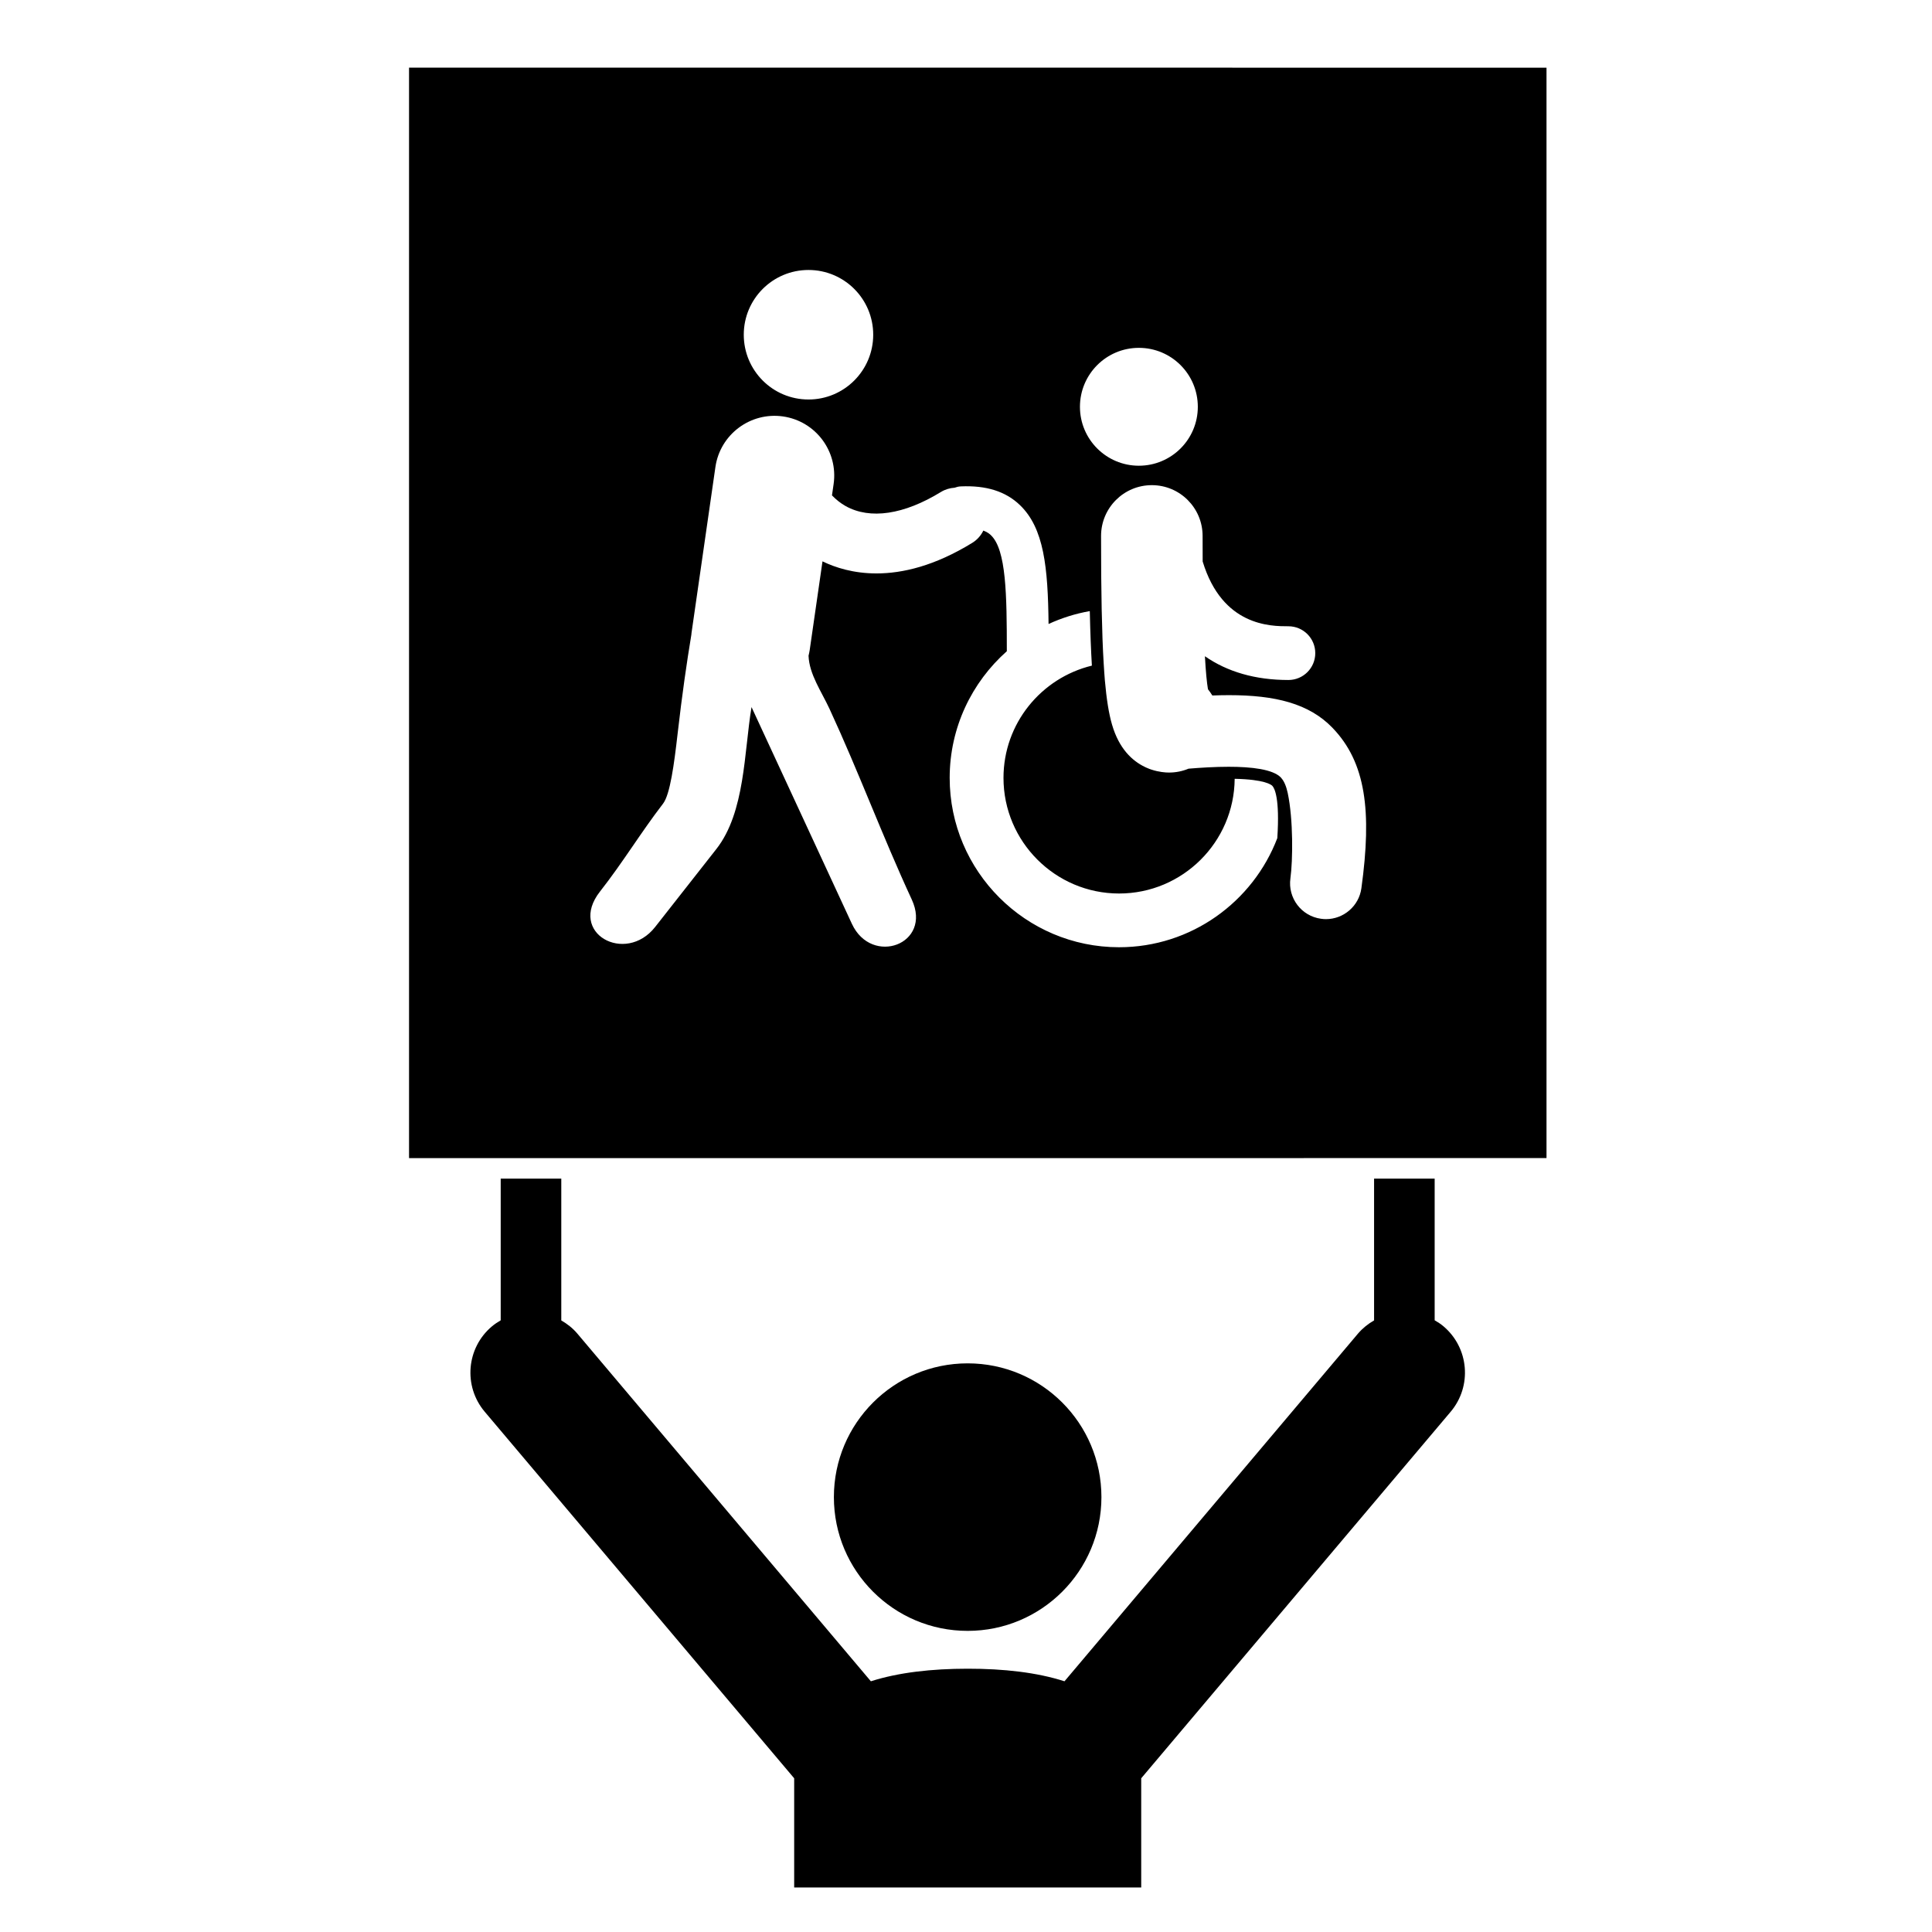
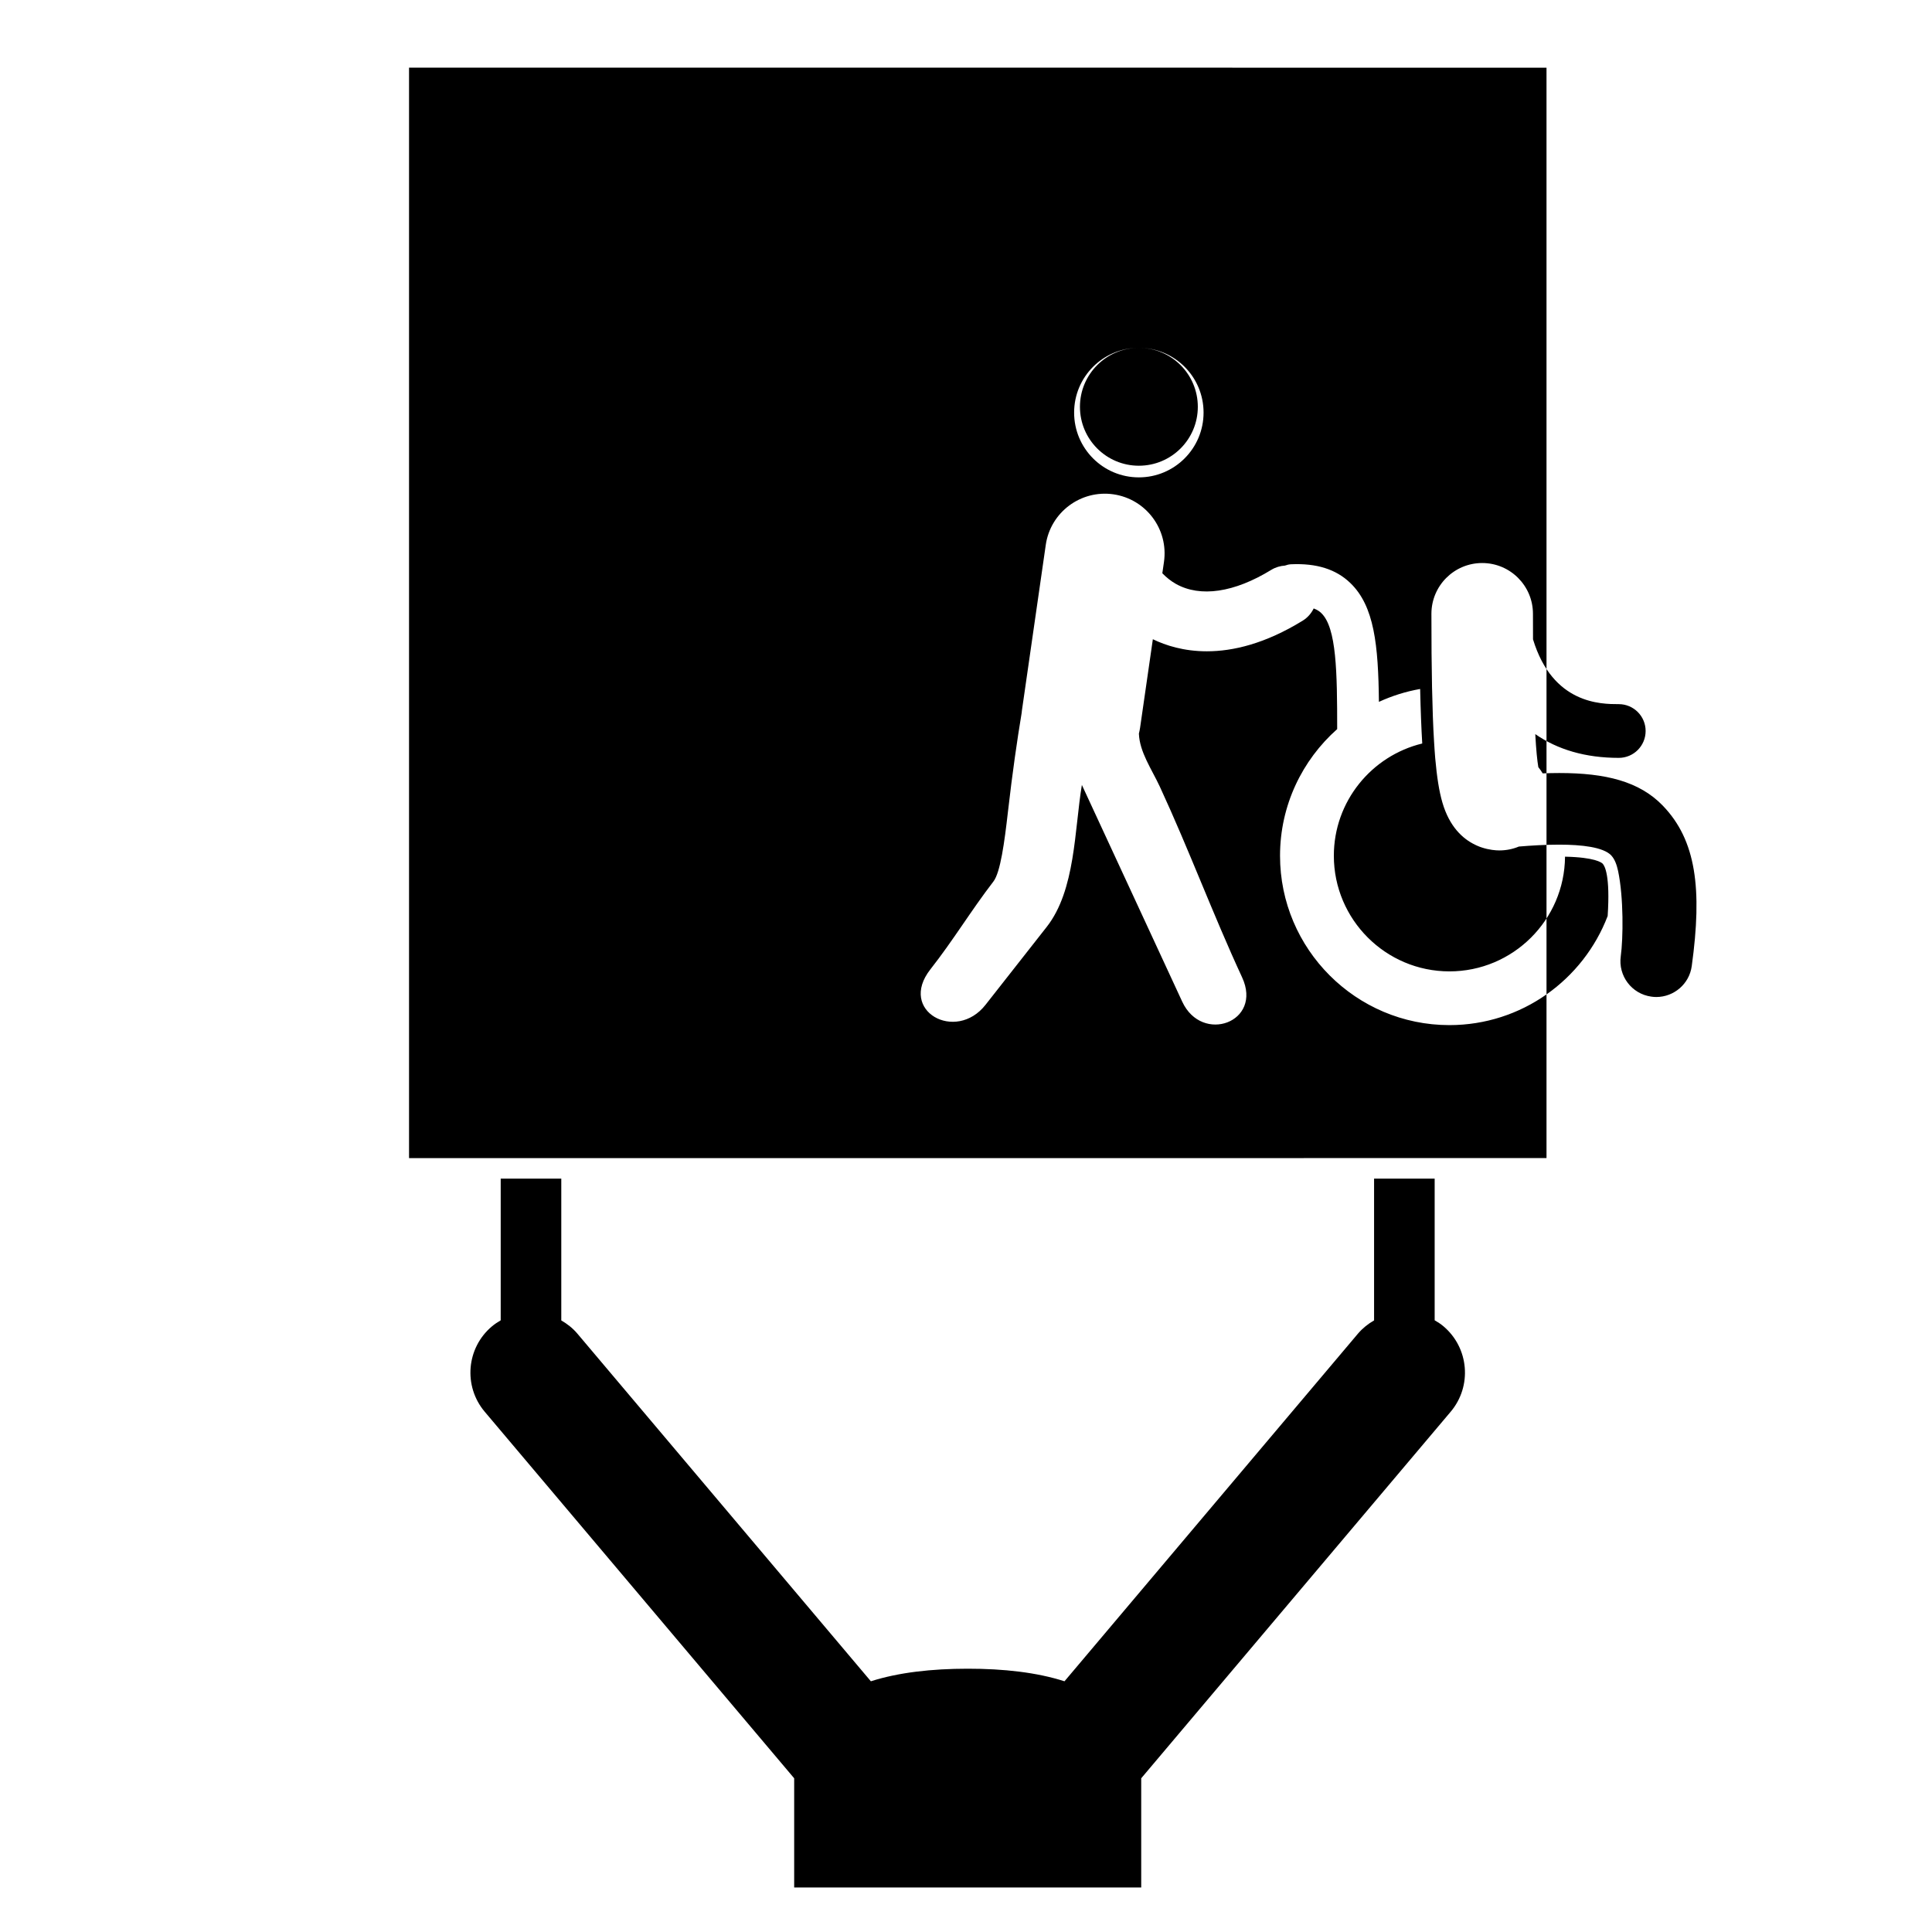
<svg xmlns="http://www.w3.org/2000/svg" fill="#000000" width="800px" height="800px" version="1.1" viewBox="144 144 512 512">
  <g>
-     <path d="m435.89 540.75c0 19.578-15.875 35.449-35.453 35.449s-35.449-15.871-35.449-35.449 15.871-35.449 35.449-35.449 35.453 15.871 35.453 35.449" />
    <path d="m524.2 493.89v-37.539h-16.055v37.57c-1.559 0.898-3.008 2.035-4.238 3.469l-77.805 92.168c-7.324-2.356-16.164-3.344-25.664-3.332-9.492 0-18.32 0.988-25.648 3.332l-77.805-92.16c-1.227-1.449-2.68-2.562-4.238-3.469v-37.574h-16.055v37.547c-0.797 0.473-1.594 0.98-2.328 1.605-6.773 5.699-7.629 15.844-1.91 22.617l82.012 97.141v28.945h91.969v-28.945l82.012-97.141c5.715-6.773 4.859-16.91-1.898-22.629-0.75-0.633-1.539-1.148-2.348-1.605z" />
-     <path d="m252.4 161.93v288.98l301.44-0.004v-288.97zm193.41 74.254c8.637 0 15.625 6.992 15.625 15.625 0 8.621-6.988 15.613-15.625 15.613-8.621 0-15.613-6.992-15.613-15.613 0.004-8.637 6.996-15.625 15.613-15.625zm-87.547-20.637c9.477 0 17.148 7.68 17.148 17.156 0 9.48-7.68 17.168-17.148 17.168-9.492 0-17.156-7.684-17.156-17.168 0-9.477 7.664-17.156 17.156-17.156zm124.24 150.56c-6.449 16.887-22.816 28.922-41.945 28.922-24.742 0-44.883-20.137-44.883-44.879 0-13.352 5.875-25.344 15.145-33.566 0-15.074-0.16-26.867-4.211-30.746-0.277-0.266-0.836-0.797-2.012-1.23-0.633 1.297-1.609 2.441-2.934 3.254-9.938 6.106-18.473 8.102-25.379 8.102-6.094 0-10.918-1.547-14.312-3.199l-3.383 23.453c-0.082 0.531-0.191 1.055-0.316 1.562 0.188 4.902 3.387 9.414 5.539 14.035 7.801 16.852 14.016 33.715 21.816 50.566 5.5 11.879-10.629 17.734-15.871 6.434-2.816-6.066-5.609-12.125-8.418-18.184-6.059-13.082-12.121-26.168-18.176-39.25-1.992 11.938-1.668 27.859-9.316 37.617-5.41 6.883-10.805 13.77-16.215 20.648-7.894 10.074-23.254 1.625-14.629-9.375 6.102-7.769 10.703-15.477 16.723-23.309 1.855-2.414 2.934-10.5 3.832-18.375 1.227-10.691 2.43-18.957 3.648-26.312 0.031-0.203 0.031-0.387 0.062-0.59l6.324-43.914c1.246-8.648 9.27-14.652 17.926-13.41 8.656 1.254 14.652 9.273 13.398 17.93l-0.434 2.992c1.086 1.117 2.289 2.086 3.617 2.832 6.477 3.617 15.449 2.289 25.285-3.75 1.125-0.684 2.359-1.031 3.586-1.113 0.523-0.191 1.082-0.332 1.652-0.352 6.754-0.301 11.883 1.32 15.652 4.938 6.41 6.133 7.441 16.492 7.606 31.527 3.434-1.574 7.094-2.746 10.926-3.414 0.129 5.699 0.316 10.434 0.555 14.449-13.43 3.258-23.426 15.34-23.426 29.75 0 16.895 13.742 30.641 30.633 30.641 16.816 0 30.508-13.613 30.633-30.398 7.926 0.164 9.703 1.566 9.98 1.863 0.559 0.586 2.016 3.188 1.32 13.852zm22.281 13.281c-0.648 4.75-4.731 8.191-9.391 8.191-0.438 0-0.871-0.031-1.316-0.098-5.195-0.707-8.824-5.508-8.105-10.703 0.652-4.719 0.781-15.551-0.707-22.598-0.371-1.734-0.93-3.144-1.746-4.035-0.02-0.027-0.027-0.07-0.062-0.09-2.129-2.199-7.769-2.852-13.848-2.852-3.621 0-7.391 0.234-10.633 0.504-1.594 0.668-3.352 1.027-5.176 1.027-0.945 0-2.68-0.125-4.672-0.785-0.082-0.02-0.145-0.047-0.227-0.082-0.082-0.02-0.176-0.059-0.273-0.09-0.277-0.102-0.539-0.207-0.797-0.332-0.164-0.07-0.309-0.145-0.48-0.227-3.258-1.574-6.781-4.762-8.648-11.18-0.855-2.922-1.449-6.66-1.906-11.773-0.105-1.375-0.219-2.863-0.309-4.461-0.25-3.977-0.41-8.68-0.531-14.309-0.117-5.527-0.164-11.938-0.164-19.469 0-7.426 6.016-13.457 13.453-13.457 7.434 0 13.457 6.023 13.457 13.457 0 2.391 0 4.629 0.016 6.769 5.223 17.168 18.031 17.172 22.73 17.172 3.926 0 7.113 3.184 7.113 7.117s-3.184 7.121-7.113 7.121c-8.766 0-16.176-2.16-22.133-6.297 0.234 4.258 0.516 7.019 0.809 8.75 0.418 0.52 0.797 1.074 1.156 1.652 1.516-0.055 2.992-0.09 4.402-0.09 12.273 0 21.223 2.215 27.418 8.633 8.875 9.184 10.496 22.098 7.684 42.531z" />
+     <path d="m252.4 161.93v288.98l301.44-0.004v-288.97zm193.41 74.254c8.637 0 15.625 6.992 15.625 15.625 0 8.621-6.988 15.613-15.625 15.613-8.621 0-15.613-6.992-15.613-15.613 0.004-8.637 6.996-15.625 15.613-15.625zc9.477 0 17.148 7.68 17.148 17.156 0 9.48-7.68 17.168-17.148 17.168-9.492 0-17.156-7.684-17.156-17.168 0-9.477 7.664-17.156 17.156-17.156zm124.24 150.56c-6.449 16.887-22.816 28.922-41.945 28.922-24.742 0-44.883-20.137-44.883-44.879 0-13.352 5.875-25.344 15.145-33.566 0-15.074-0.16-26.867-4.211-30.746-0.277-0.266-0.836-0.797-2.012-1.23-0.633 1.297-1.609 2.441-2.934 3.254-9.938 6.106-18.473 8.102-25.379 8.102-6.094 0-10.918-1.547-14.312-3.199l-3.383 23.453c-0.082 0.531-0.191 1.055-0.316 1.562 0.188 4.902 3.387 9.414 5.539 14.035 7.801 16.852 14.016 33.715 21.816 50.566 5.5 11.879-10.629 17.734-15.871 6.434-2.816-6.066-5.609-12.125-8.418-18.184-6.059-13.082-12.121-26.168-18.176-39.25-1.992 11.938-1.668 27.859-9.316 37.617-5.41 6.883-10.805 13.77-16.215 20.648-7.894 10.074-23.254 1.625-14.629-9.375 6.102-7.769 10.703-15.477 16.723-23.309 1.855-2.414 2.934-10.5 3.832-18.375 1.227-10.691 2.43-18.957 3.648-26.312 0.031-0.203 0.031-0.387 0.062-0.59l6.324-43.914c1.246-8.648 9.27-14.652 17.926-13.41 8.656 1.254 14.652 9.273 13.398 17.93l-0.434 2.992c1.086 1.117 2.289 2.086 3.617 2.832 6.477 3.617 15.449 2.289 25.285-3.75 1.125-0.684 2.359-1.031 3.586-1.113 0.523-0.191 1.082-0.332 1.652-0.352 6.754-0.301 11.883 1.32 15.652 4.938 6.41 6.133 7.441 16.492 7.606 31.527 3.434-1.574 7.094-2.746 10.926-3.414 0.129 5.699 0.316 10.434 0.555 14.449-13.43 3.258-23.426 15.34-23.426 29.75 0 16.895 13.742 30.641 30.633 30.641 16.816 0 30.508-13.613 30.633-30.398 7.926 0.164 9.703 1.566 9.98 1.863 0.559 0.586 2.016 3.188 1.32 13.852zm22.281 13.281c-0.648 4.75-4.731 8.191-9.391 8.191-0.438 0-0.871-0.031-1.316-0.098-5.195-0.707-8.824-5.508-8.105-10.703 0.652-4.719 0.781-15.551-0.707-22.598-0.371-1.734-0.93-3.144-1.746-4.035-0.02-0.027-0.027-0.07-0.062-0.09-2.129-2.199-7.769-2.852-13.848-2.852-3.621 0-7.391 0.234-10.633 0.504-1.594 0.668-3.352 1.027-5.176 1.027-0.945 0-2.68-0.125-4.672-0.785-0.082-0.02-0.145-0.047-0.227-0.082-0.082-0.02-0.176-0.059-0.273-0.09-0.277-0.102-0.539-0.207-0.797-0.332-0.164-0.07-0.309-0.145-0.48-0.227-3.258-1.574-6.781-4.762-8.648-11.18-0.855-2.922-1.449-6.66-1.906-11.773-0.105-1.375-0.219-2.863-0.309-4.461-0.25-3.977-0.41-8.68-0.531-14.309-0.117-5.527-0.164-11.938-0.164-19.469 0-7.426 6.016-13.457 13.453-13.457 7.434 0 13.457 6.023 13.457 13.457 0 2.391 0 4.629 0.016 6.769 5.223 17.168 18.031 17.172 22.73 17.172 3.926 0 7.113 3.184 7.113 7.117s-3.184 7.121-7.113 7.121c-8.766 0-16.176-2.16-22.133-6.297 0.234 4.258 0.516 7.019 0.809 8.75 0.418 0.52 0.797 1.074 1.156 1.652 1.516-0.055 2.992-0.09 4.402-0.09 12.273 0 21.223 2.215 27.418 8.633 8.875 9.184 10.496 22.098 7.684 42.531z" />
  </g>
</svg>